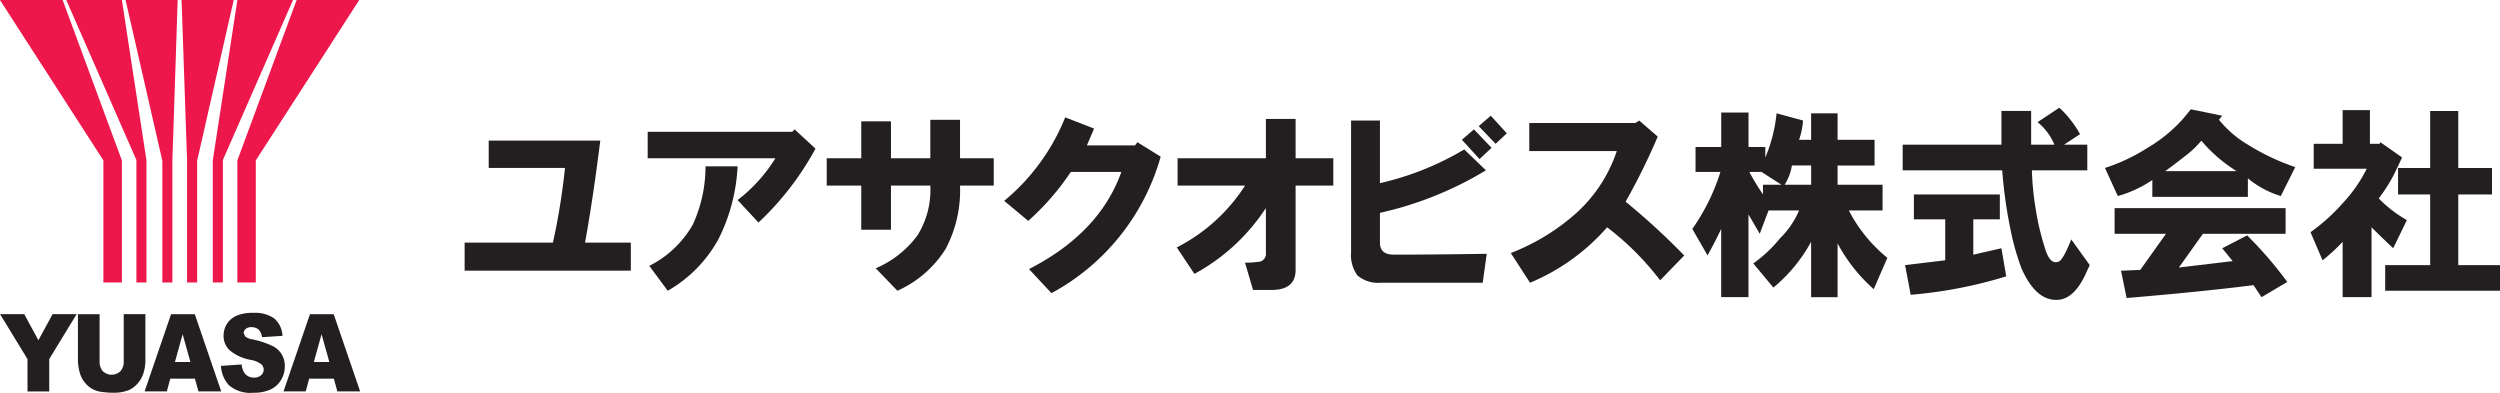
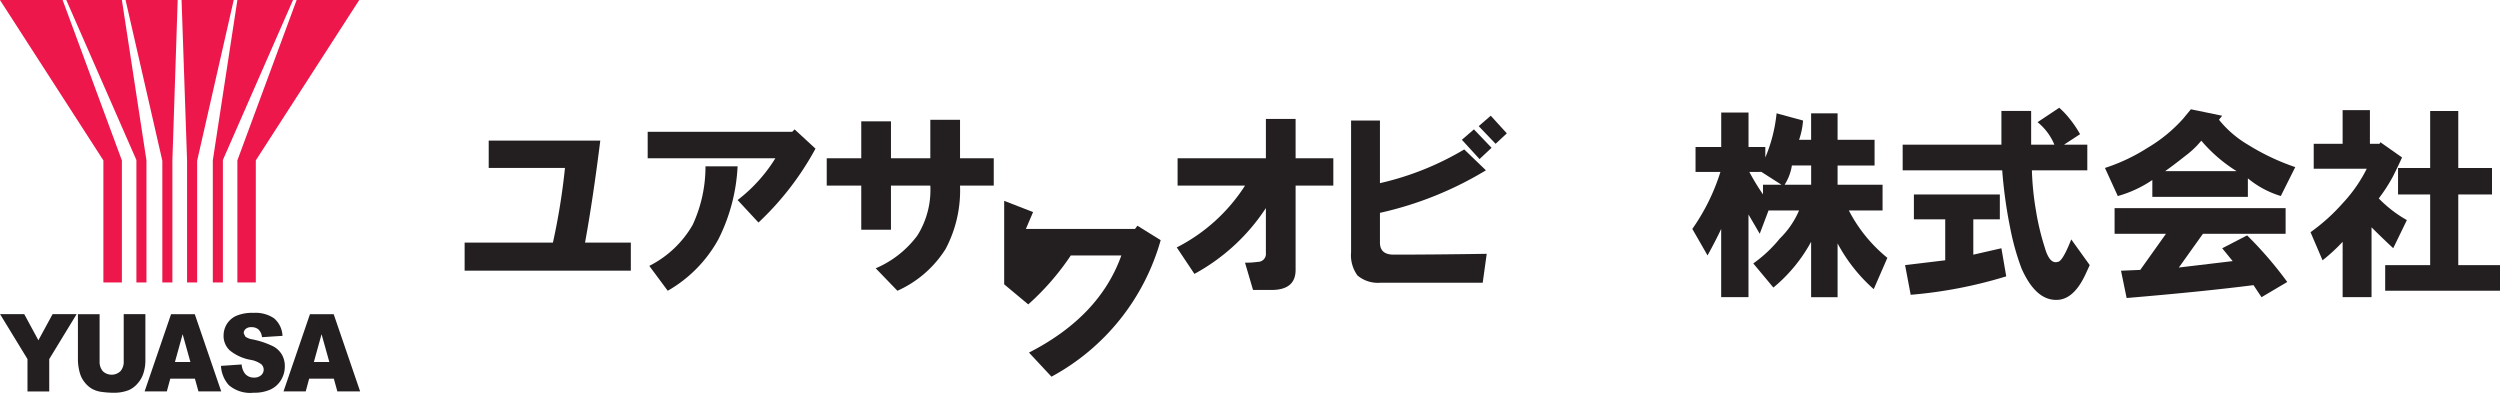
<svg xmlns="http://www.w3.org/2000/svg" width="229.803" height="36.102" viewBox="0 0 229.803 36.102">
  <g id="Group_12" data-name="Group 12" transform="translate(-400.866 -785.822)">
    <path id="Path_1" data-name="Path 1" d="M431.13,806.936v-2.583h8.117a60.65,60.65,0,0,0,1.108-6.863h-7.011v-2.509H443.6q-.663,5.313-1.4,9.372h4.208v2.583H431.13" transform="translate(12.445 3.767)" fill="#231f20" />
    <path id="Path_2" data-name="Path 2" d="M443.054,796.9V794.47h13.284l.222-.22,1.919,1.77a26.765,26.765,0,0,1-5.241,6.791l-1.918-2.067a14.3,14.3,0,0,0,3.47-3.839H443.054m.148,9.891a9.56,9.56,0,0,0,3.984-3.765,12.684,12.684,0,0,0,1.181-5.388h2.952a16.633,16.633,0,0,1-1.771,6.717,12.23,12.23,0,0,1-4.65,4.723Z" transform="translate(17.348 3.466)" fill="#231f20" />
    <path id="Path_3" data-name="Path 3" d="M454.716,799.673v-2.51h3.174v-3.394h2.731v3.394h3.617v-3.539h2.731v3.539h3.1v2.51h-3.1a11.491,11.491,0,0,1-1.328,5.83,10.092,10.092,0,0,1-4.428,3.838l-1.994-2.066a9.268,9.268,0,0,0,3.839-3.027,7.889,7.889,0,0,0,1.181-4.575H460.62v4.06H457.89v-4.06h-3.174" transform="translate(22.144 3.208)" fill="#231f20" />
-     <path id="Path_4" data-name="Path 4" d="M466.275,801.141a19.251,19.251,0,0,0,5.608-7.676l2.656,1.033-.662,1.549H478.3l.221-.295,2.139,1.328a20.588,20.588,0,0,1-10.038,12.547l-2.066-2.214q6.494-3.324,8.489-8.93H472.4a23.5,23.5,0,0,1-3.913,4.5l-2.213-1.844" transform="translate(26.897 3.143)" fill="#231f20" />
+     <path id="Path_4" data-name="Path 4" d="M466.275,801.141l2.656,1.033-.662,1.549H478.3l.221-.295,2.139,1.328a20.588,20.588,0,0,1-10.038,12.547l-2.066-2.214q6.494-3.324,8.489-8.93H472.4a23.5,23.5,0,0,1-3.913,4.5l-2.213-1.844" transform="translate(26.897 3.143)" fill="#231f20" />
    <path id="Path_5" data-name="Path 5" d="M477.518,805.378a16.128,16.128,0,0,0,6.274-5.683h-6.2v-2.51h8.117v-3.617h2.731v3.617h3.467v2.51h-3.467v7.748q0,1.848-2.214,1.847h-1.7l-.737-2.509a7.5,7.5,0,0,0,1.18-.073.732.732,0,0,0,.738-.814v-4.131a18.251,18.251,0,0,1-6.568,6.05l-1.624-2.434" transform="translate(31.52 3.185)" fill="#231f20" />
    <path id="Path_6" data-name="Path 6" d="M491.524,793.8v5.758a26.641,26.641,0,0,0,7.749-3.1l1.993,1.919a32.307,32.307,0,0,1-9.742,3.911v2.732q0,1.107,1.255,1.108,3.467,0,8.56-.075l-.368,2.657H491.6a2.926,2.926,0,0,1-2.141-.665,3.169,3.169,0,0,1-.588-2.141V793.8h2.656m7.527,1.771,1.108-.958,1.623,1.695-1.106,1.036Zm1.549-1.253,1.106-.96,1.478,1.623-1.033.96Z" transform="translate(36.188 3.1)" fill="#231f20" />
-     <path id="Path_7" data-name="Path 7" d="M499.274,805.85a19.654,19.654,0,0,0,6.2-3.836,13.425,13.425,0,0,0,3.542-5.535h-8.044V793.9h9.74l.368-.223,1.7,1.476a60.724,60.724,0,0,1-2.952,5.979,64.828,64.828,0,0,1,5.389,4.945L513,808.362a25.343,25.343,0,0,0-4.872-4.873,19.266,19.266,0,0,1-7.086,5.093l-1.771-2.732" transform="translate(40.467 3.229)" fill="#231f20" />
    <path id="Path_8" data-name="Path 8" d="M517.809,796.324v.96a14,14,0,0,0,1.036-4.06l2.433.665a6.972,6.972,0,0,1-.367,1.771h1.108v-2.436h2.433v2.436h3.4v2.362h-3.4v1.77h4.135v2.362h-3.1a13.72,13.72,0,0,0,3.541,4.355l-1.253,2.878a15.1,15.1,0,0,1-3.323-4.205v4.943h-2.433v-5.093a14.26,14.26,0,0,1-3.469,4.208l-1.847-2.216a12.259,12.259,0,0,0,2.437-2.288,7.976,7.976,0,0,0,1.771-2.583h-2.805l-.81,2.142-1.034-1.772v7.6h-2.51v-6.273c-.344.739-.764,1.549-1.253,2.437l-1.4-2.437a18.9,18.9,0,0,0,2.584-5.24h-2.288v-2.288h2.361v-3.172h2.51v3.172h1.548m-1.475,2.288a20.947,20.947,0,0,0,1.256,2.067v-.888h1.7l-1.844-1.18Zm3.247,1.18h2.437v-1.77h-1.771A4.579,4.579,0,0,1,519.581,799.792Z" transform="translate(45.327 3.014)" fill="#231f20" />
    <path id="Path_9" data-name="Path 9" d="M539.189,792.838a7.847,7.847,0,0,1,1.032,1.108,9.938,9.938,0,0,1,.886,1.325l-1.476.963h2.141v2.359h-5.094a26.5,26.5,0,0,0,.371,3.69,23.376,23.376,0,0,0,.811,3.4c.294,1.034.689,1.475,1.181,1.329q.442,0,1.255-2.068l1.7,2.362-.443.958q-.961,1.994-2.288,2.214-2.14.3-3.544-2.877a22.79,22.79,0,0,1-1.034-3.692,42.462,42.462,0,0,1-.737-5.313H524.8v-2.359h9.077v-3.1h2.733v3.1h2.137a5.223,5.223,0,0,0-1.548-2.07l1.994-1.325m-7.9,10.258v3.247l2.583-.59.443,2.583a41.607,41.607,0,0,1-8.782,1.695l-.516-2.728,3.69-.445V803.1h-2.879v-2.288h7.9V803.1Z" transform="translate(50.962 2.885)" fill="#231f20" />
    <path id="Path_10" data-name="Path 10" d="M545.207,793.751l.665-.81,2.878.593-.294.37a9.755,9.755,0,0,0,2.656,2.288,20.878,20.878,0,0,0,4.356,2.064l-1.329,2.657a8.653,8.653,0,0,1-3.027-1.624v1.7H542.33v-1.548a10.885,10.885,0,0,1-3.174,1.475l-1.181-2.583a16.932,16.932,0,0,0,3.912-1.847,13.769,13.769,0,0,0,3.321-2.732m7.159,16.46-.737-1.108q-4.651.593-11.662,1.183l-.517-2.51,1.771-.075,2.362-3.318h-4.723v-2.362h15.721v2.362h-7.6l-2.213,3.1,4.946-.59-.962-1.18,2.29-1.183a35.083,35.083,0,0,1,3.689,4.28Zm-8.857-11.586h6.569a13.8,13.8,0,0,1-3.247-2.8,8.39,8.39,0,0,1-1.476,1.4C544.618,797.814,544,798.28,543.51,798.625Z" transform="translate(56.381 2.927)" fill="#231f20" />
    <path id="Path_11" data-name="Path 11" d="M556.529,798.382h-4.87v-2.288h2.657v-3.1h2.509v3.1h.885l.075-.148,1.993,1.4q-.294.665-.811,1.7a14.872,14.872,0,0,1-1.329,2.065,11.339,11.339,0,0,0,2.584,1.993l-1.255,2.585q-1.109-1.033-1.993-1.921v6.421h-2.657V805.1a16.324,16.324,0,0,1-1.846,1.7l-1.106-2.583a17.468,17.468,0,0,0,2.952-2.657,13.308,13.308,0,0,0,2.213-3.172m1.7,8.857h4.133v-6.495h-2.952v-2.436h2.952v-5.24h2.584v5.24h3.1v2.436h-3.1v6.495h3.838V809.6H558.227Z" transform="translate(61.887 2.949)" fill="#231f20" />
    <path id="Path_12" data-name="Path 12" d="M400.866,785.822h5.756l5.447,14.743v11.219h-1.7V800.565l-9.507-14.743" transform="translate(0 0)" fill="#ed174c" />
    <path id="Path_13" data-name="Path 13" d="M405.182,785.822h5.113l2.258,14.743v11.219h-.924V800.53l-6.446-14.708" transform="translate(1.775 0)" fill="#ed174c" />
    <path id="Path_14" data-name="Path 14" d="M409.044,785.822h4.792l-.487,14.743v11.219h-.924V800.6" transform="translate(3.363 0)" fill="#ed174c" />
    <path id="Path_15" data-name="Path 15" d="M427.531,785.822h-5.755l-5.449,14.743v11.219h1.695V800.565l9.509-14.743" transform="translate(6.358 0)" fill="#ed174c" />
    <path id="Path_16" data-name="Path 16" d="M422.1,785.822h-5.114l-2.258,14.743v11.219h.926V800.53l6.446-14.708" transform="translate(5.7 0)" fill="#ed174c" />
    <path id="Path_17" data-name="Path 17" d="M417.487,785.822h-4.794l.505,14.743v11.219h.926V800.6" transform="translate(4.863 0)" fill="#ed174c" />
    <path id="Path_18" data-name="Path 18" d="M400.872,806.285h2.221l1.3,2.4,1.305-2.4h2.209l-2.516,4.129v2.974h-2v-2.974l-2.52-4.129" transform="translate(0.002 8.415)" fill="#231f20" />
    <path id="Path_19" data-name="Path 19" d="M410.149,806.285h1.994v4.234a3.9,3.9,0,0,1-.178,1.188,2.58,2.58,0,0,1-.562.975,2.225,2.225,0,0,1-.8.59,3.68,3.68,0,0,1-1.4.237,7.831,7.831,0,0,1-1.03-.072,2.485,2.485,0,0,1-.936-.289,2.4,2.4,0,0,1-.686-.611,2.343,2.343,0,0,1-.425-.817,4.616,4.616,0,0,1-.185-1.2v-4.234h1.993v4.335a1.313,1.313,0,0,0,.295.907,1.179,1.179,0,0,0,1.621,0,1.3,1.3,0,0,0,.3-.91v-4.335" transform="translate(2.088 8.415)" fill="#231f20" />
    <path id="Path_20" data-name="Path 20" d="M414.911,812.216h-2.266l-.318,1.171h-2.042l2.433-7.1h2.18l2.43,7.1h-2.093l-.325-1.171m-.415-1.535-.714-2.554-.707,2.554Z" transform="translate(3.873 8.415)" fill="#231f20" />
    <path id="Path_21" data-name="Path 21" d="M415.259,811.074l1.9-.13a1.68,1.68,0,0,0,.253.772,1.022,1.022,0,0,0,.883.433.927.927,0,0,0,.659-.22.672.672,0,0,0,.01-1.006,2.334,2.334,0,0,0-1.025-.411,4.179,4.179,0,0,1-1.873-.864,1.808,1.808,0,0,1-.567-1.372,2.029,2.029,0,0,1,.289-1.034,2,2,0,0,1,.871-.766,3.745,3.745,0,0,1,1.59-.275,3.047,3.047,0,0,1,1.891.5,2.251,2.251,0,0,1,.775,1.613l-1.885.121a1.166,1.166,0,0,0-.313-.7.965.965,0,0,0-.665-.219.761.761,0,0,0-.526.164.515.515,0,0,0-.175.394l.143.306a1.519,1.519,0,0,0,.673.261,7.845,7.845,0,0,1,1.877.629,2.028,2.028,0,0,1,.826.787,2.136,2.136,0,0,1,.258,1.05,2.394,2.394,0,0,1-.344,1.26,2.228,2.228,0,0,1-.962.874,3.575,3.575,0,0,1-1.558.3,3.016,3.016,0,0,1-2.286-.7,2.878,2.878,0,0,1-.72-1.772" transform="translate(5.919 8.38)" fill="#231f20" />
    <path id="Path_22" data-name="Path 22" d="M423.959,812.216H421.69l-.316,1.171h-2.041l2.43-7.1h2.182l2.431,7.1h-2.094l-.323-1.171m-.415-1.535-.714-2.554-.706,2.554Z" transform="translate(7.594 8.415)" fill="#231f20" />
  </g>
</svg>